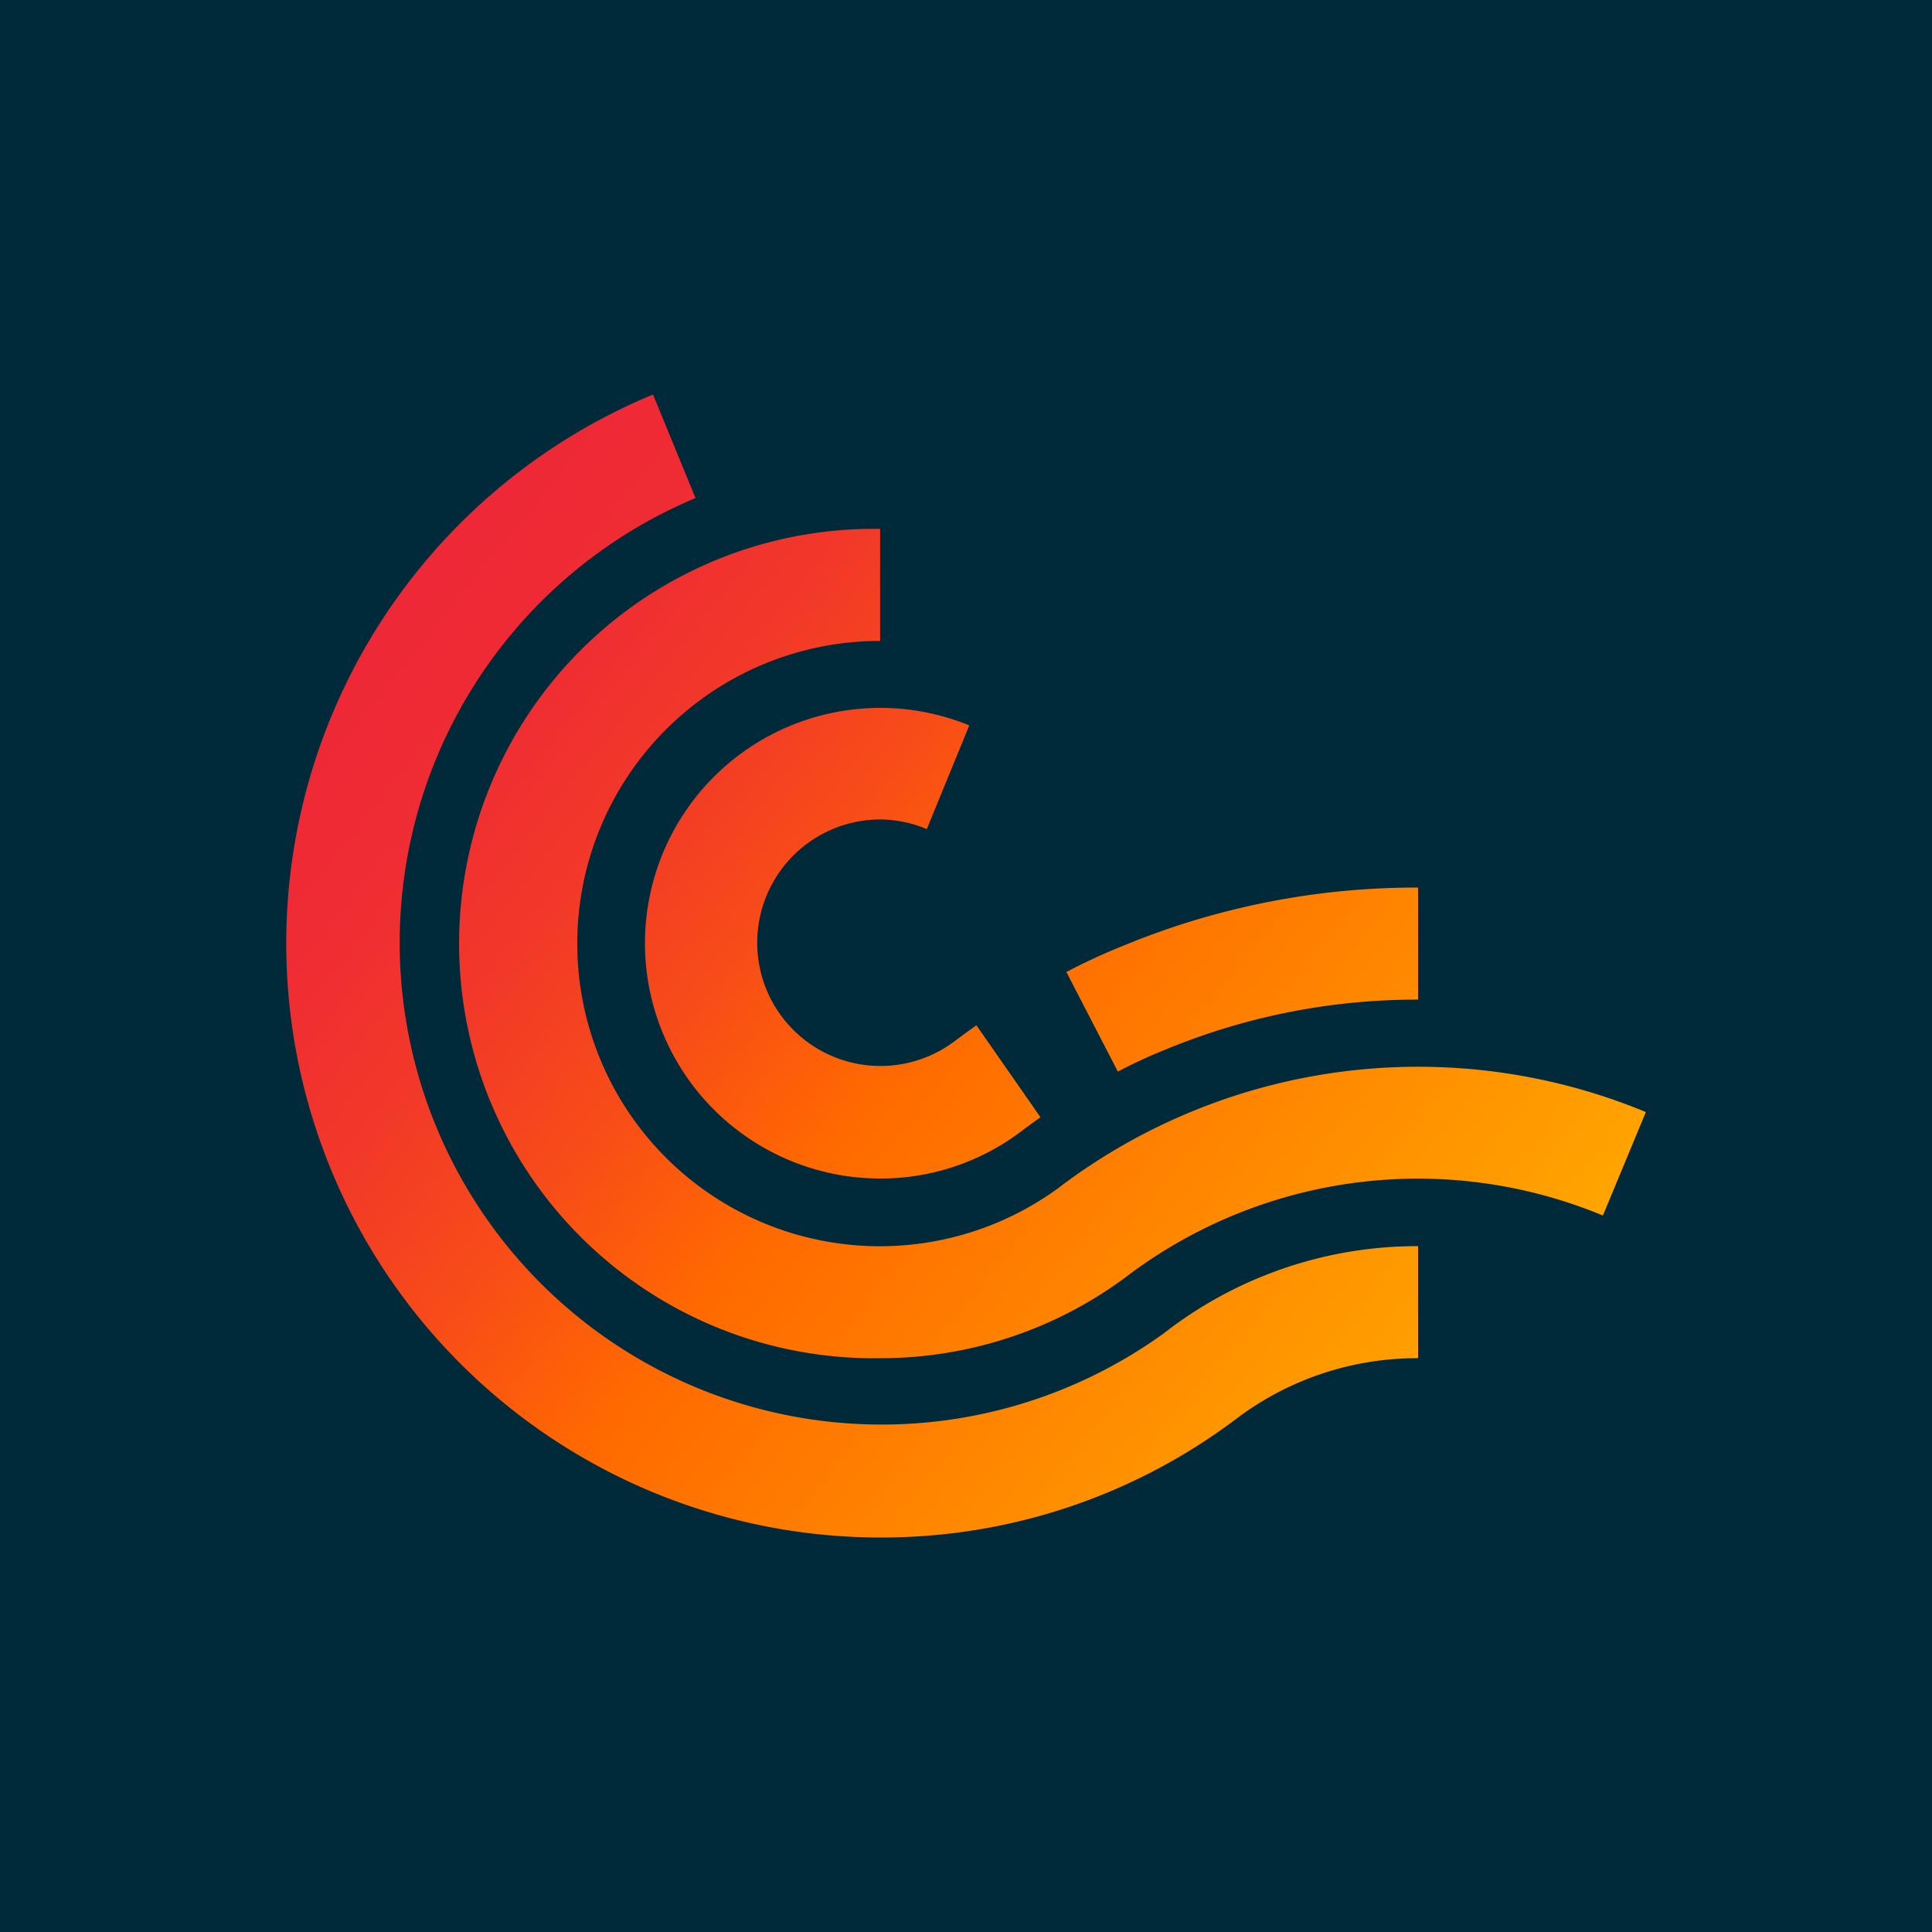
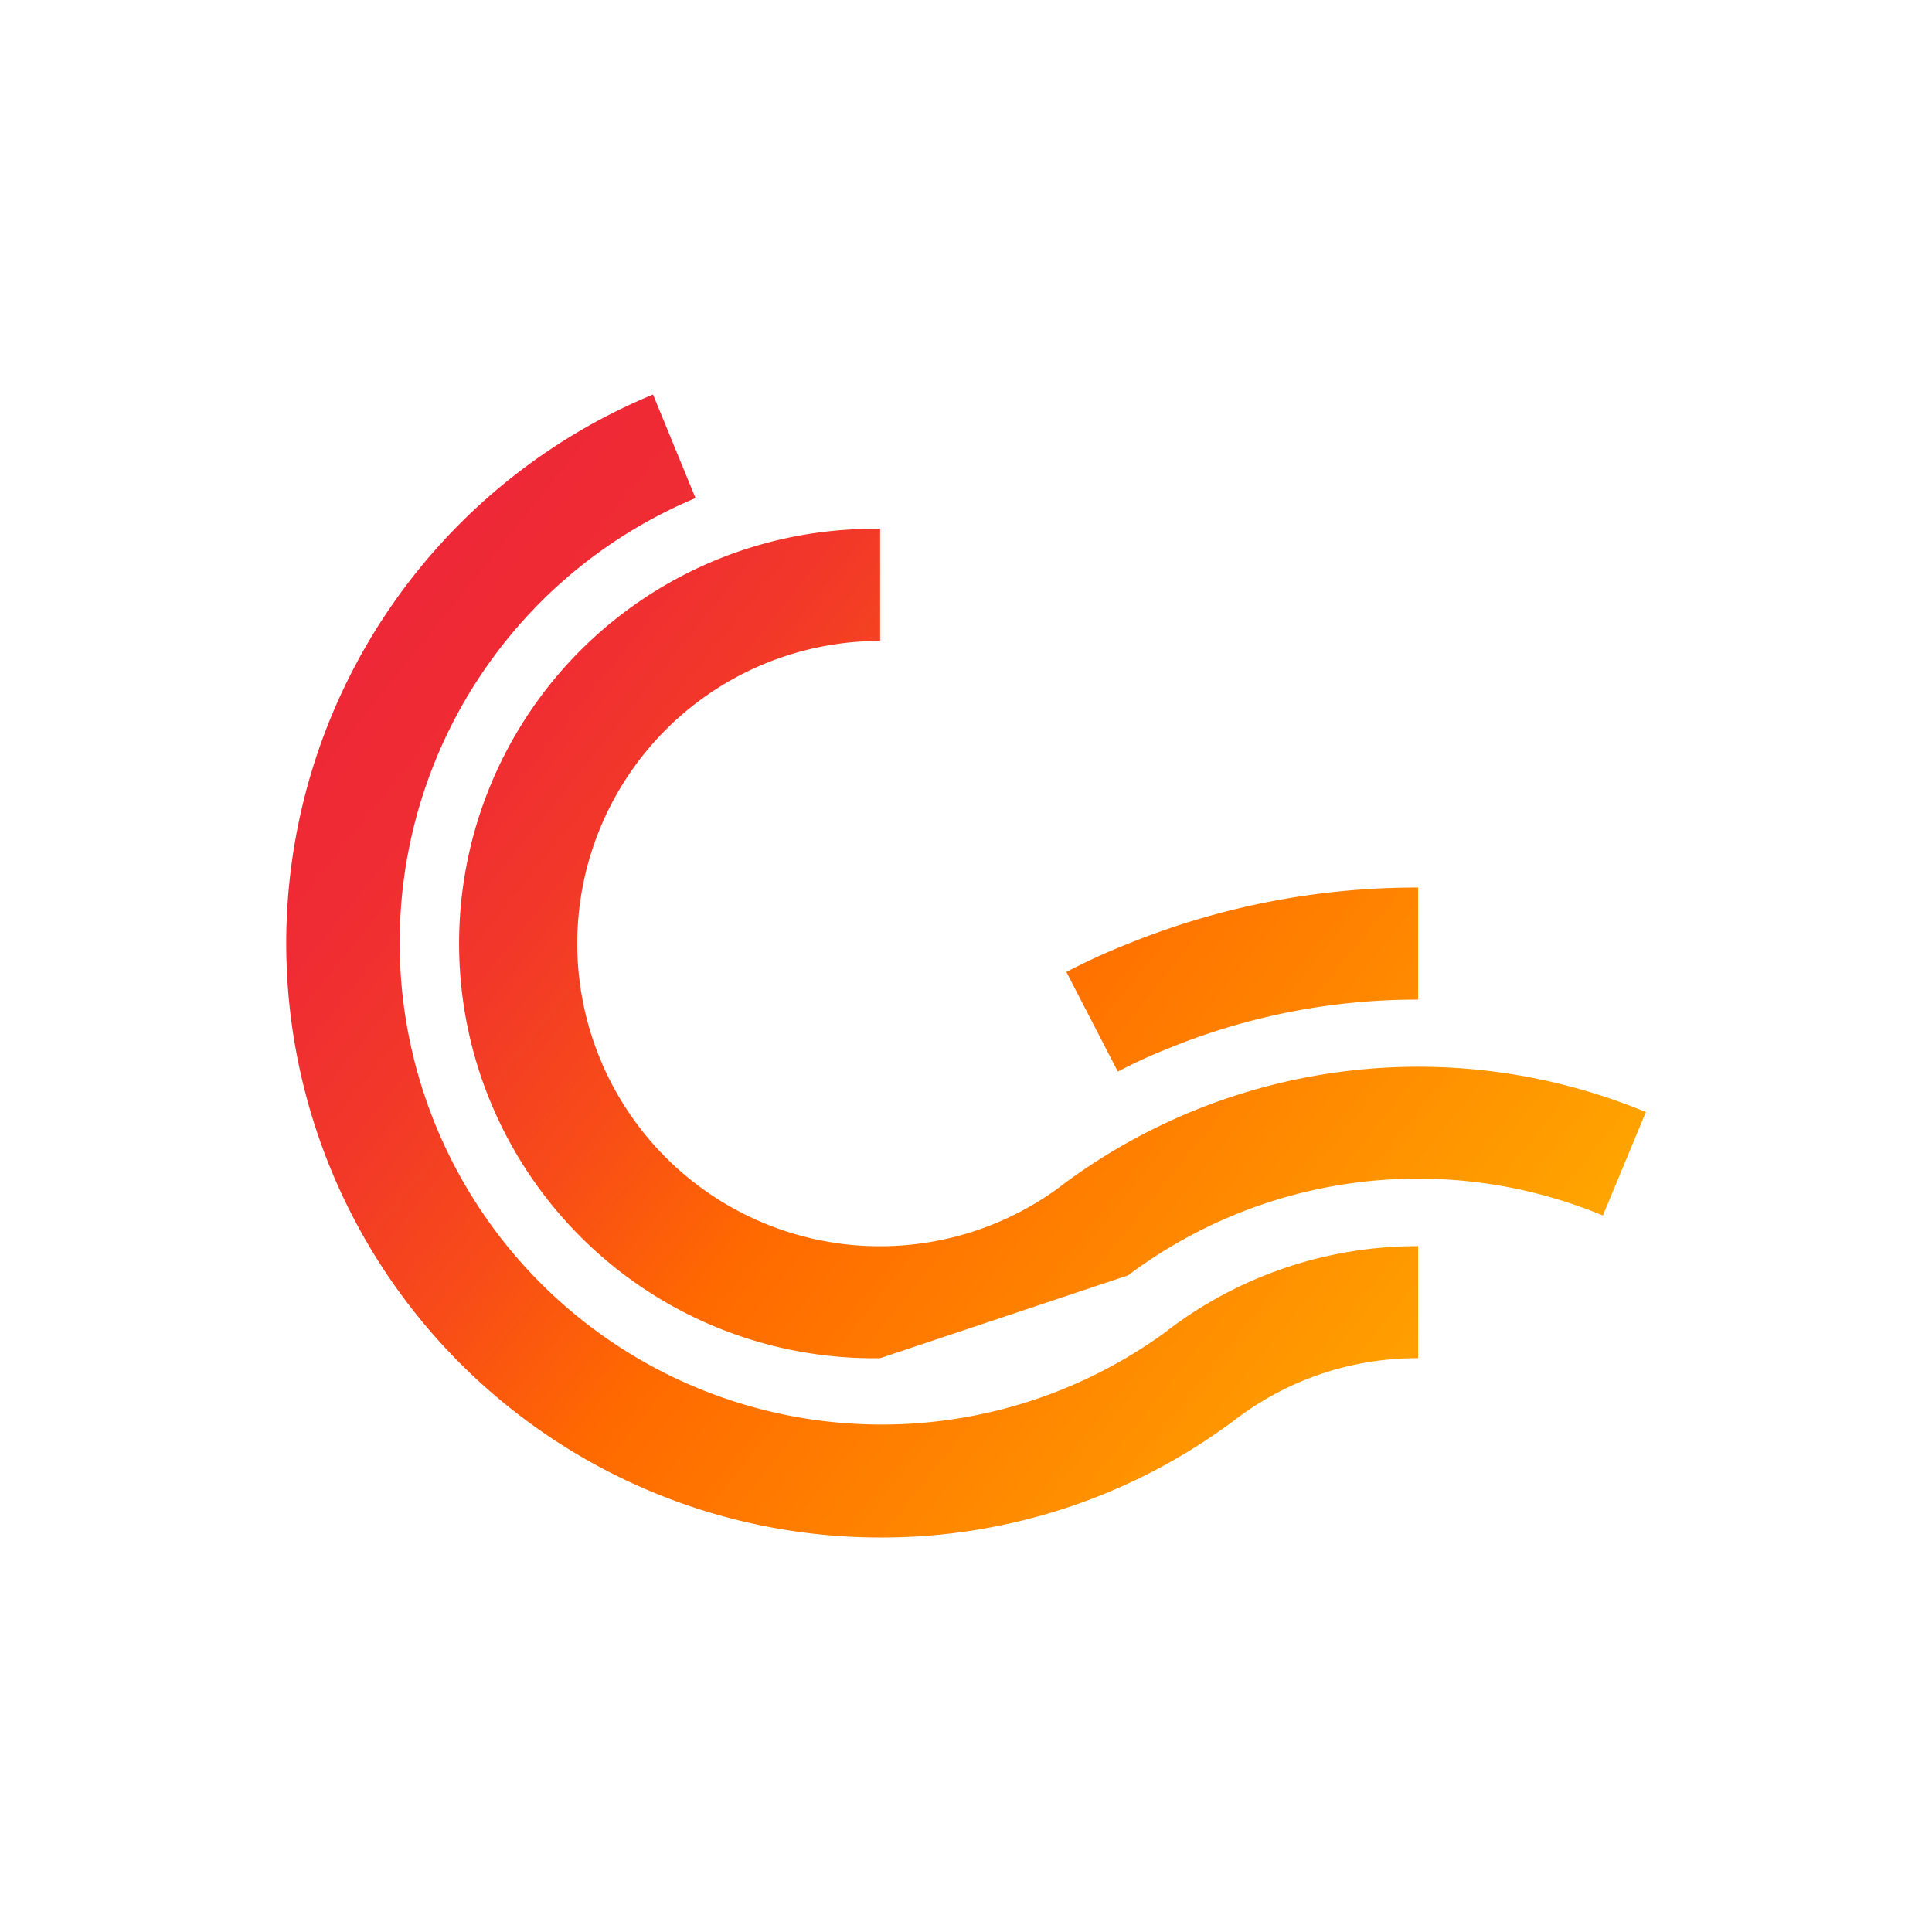
<svg xmlns="http://www.w3.org/2000/svg" xmlns:xlink="http://www.w3.org/1999/xlink" viewBox="0 0 200 200">
  <defs>
    <style>.a{fill:#002a3a;}.b{fill:url(#a);}.c{fill:url(#b);}.d{fill:url(#c);}.e{fill:url(#d);}</style>
    <linearGradient id="a" x1="37.98" y1="59.19" x2="147.21" y2="147.22" gradientUnits="userSpaceOnUse">
      <stop offset="0" stop-color="#ee2737" />
      <stop offset="0.13" stop-color="#ef2b34" />
      <stop offset="0.26" stop-color="#f23829" />
      <stop offset="0.39" stop-color="#f84c18" />
      <stop offset="0.53" stop-color="#ff6900" />
      <stop offset="1" stop-color="#ffa400" />
    </linearGradient>
    <linearGradient id="b" x1="39.79" y1="56.95" x2="149.02" y2="144.98" xlink:href="#a" />
    <linearGradient id="c" x1="54.09" y1="39.21" x2="163.32" y2="127.24" xlink:href="#a" />
    <linearGradient id="d" x1="30.07" y1="69.01" x2="139.3" y2="157.04" xlink:href="#a" />
  </defs>
-   <rect class="a" width="200" height="200" />
-   <path class="b" d="M91.11,140.6a42.93,42.93,0,1,1,0-85.85v11.6a31.33,31.33,0,1,0,18.58,56.54l.2-.16a61.56,61.56,0,0,1,60.49-7.61l-4.45,10.71a49.95,49.95,0,0,0-48.89,6l-.25.19A42.56,42.56,0,0,1,91.11,140.6Z" />
-   <path class="c" d="M91.11,122a24.36,24.36,0,1,1,9.23-46.91l-4.4,10.74a12.6,12.6,0,0,0-4.83-1,12.76,12.76,0,1,0,7.65,23s1.48-1.11,2.32-1.69l6.63,9.52c-.73.51-2,1.45-2,1.46A24.11,24.11,0,0,1,91.11,122Z" />
+   <path class="b" d="M91.11,140.6a42.93,42.93,0,1,1,0-85.85v11.6a31.33,31.33,0,1,0,18.58,56.54l.2-.16a61.56,61.56,0,0,1,60.49-7.61l-4.45,10.71a49.95,49.95,0,0,0-48.89,6l-.25.19Z" />
  <path class="d" d="M115.72,110.93l-5.33-10.31a63.36,63.36,0,0,1,5.94-2.74,79.29,79.29,0,0,1,30.47-6v11.6a67.94,67.94,0,0,0-26.17,5.18A51.91,51.91,0,0,0,115.72,110.93Z" />
  <path class="e" d="M91.11,159.16A61.5,61.5,0,0,1,67.6,40.84L72,51.56A49.89,49.89,0,1,0,120.51,138l.52-.4A42.63,42.63,0,0,1,146.8,129v11.6a31,31,0,0,0-18.37,5.94l-.43.32A60.89,60.89,0,0,1,91.11,159.16Z" />
</svg>